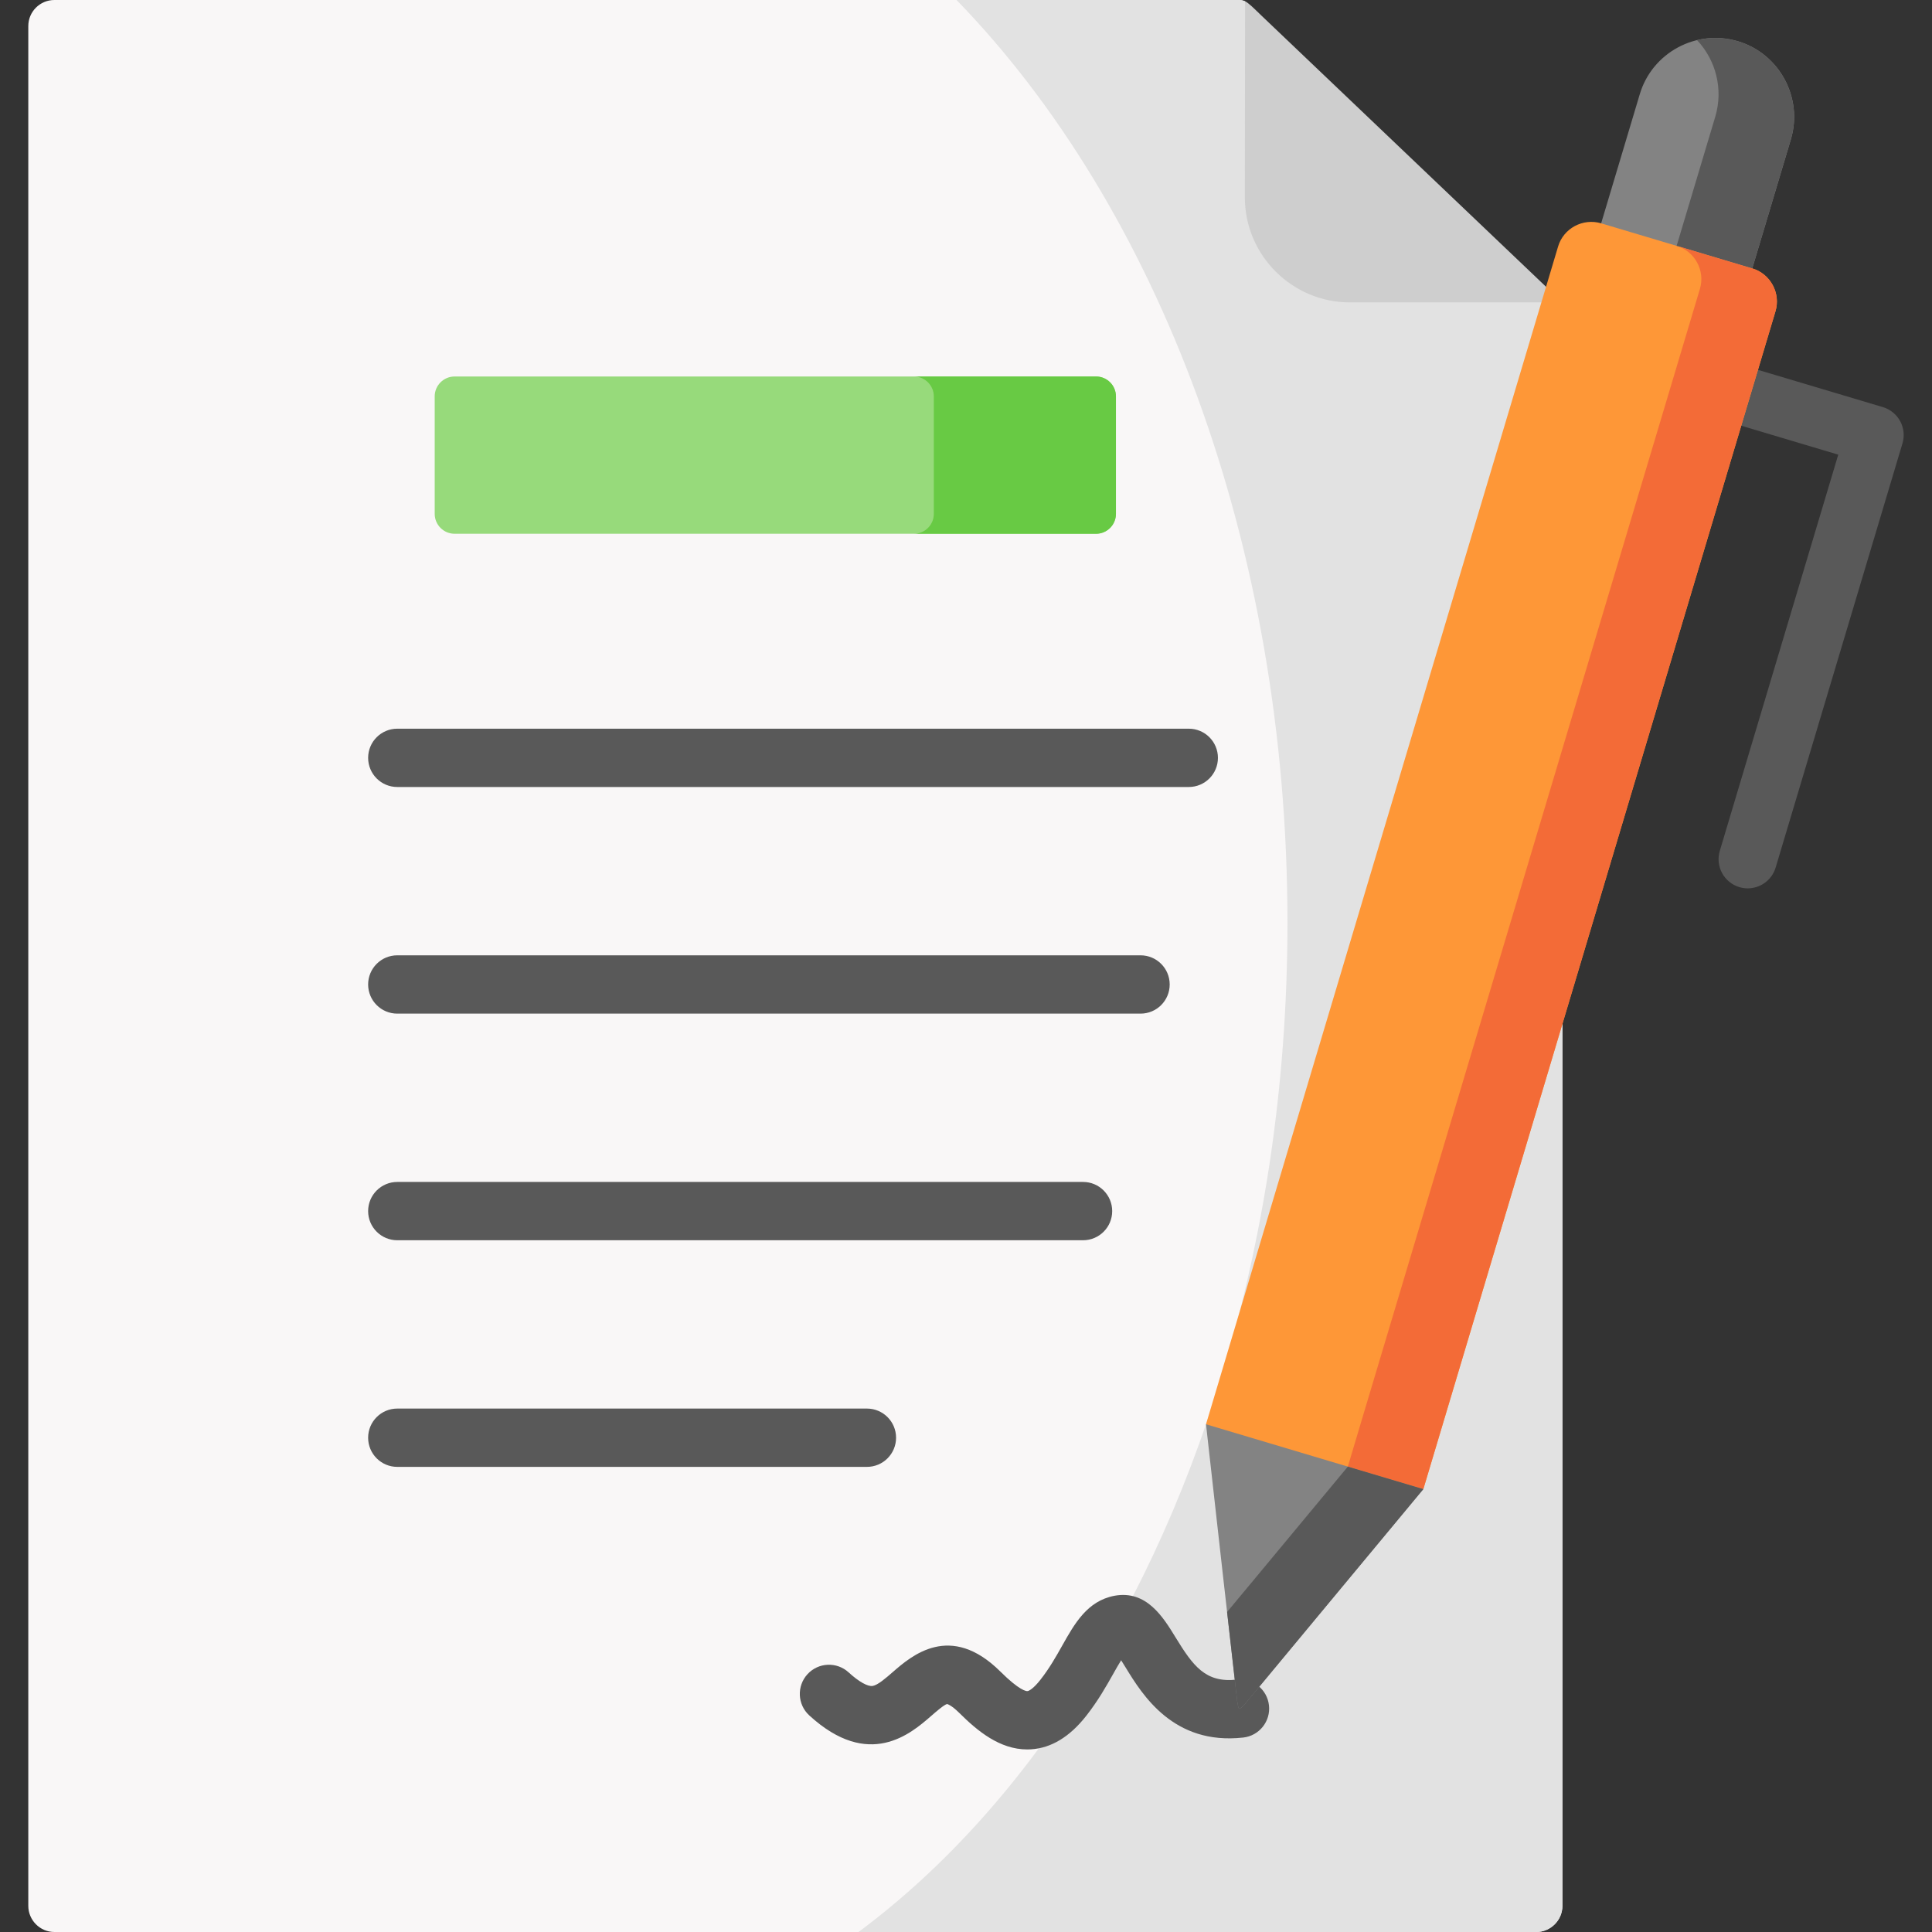
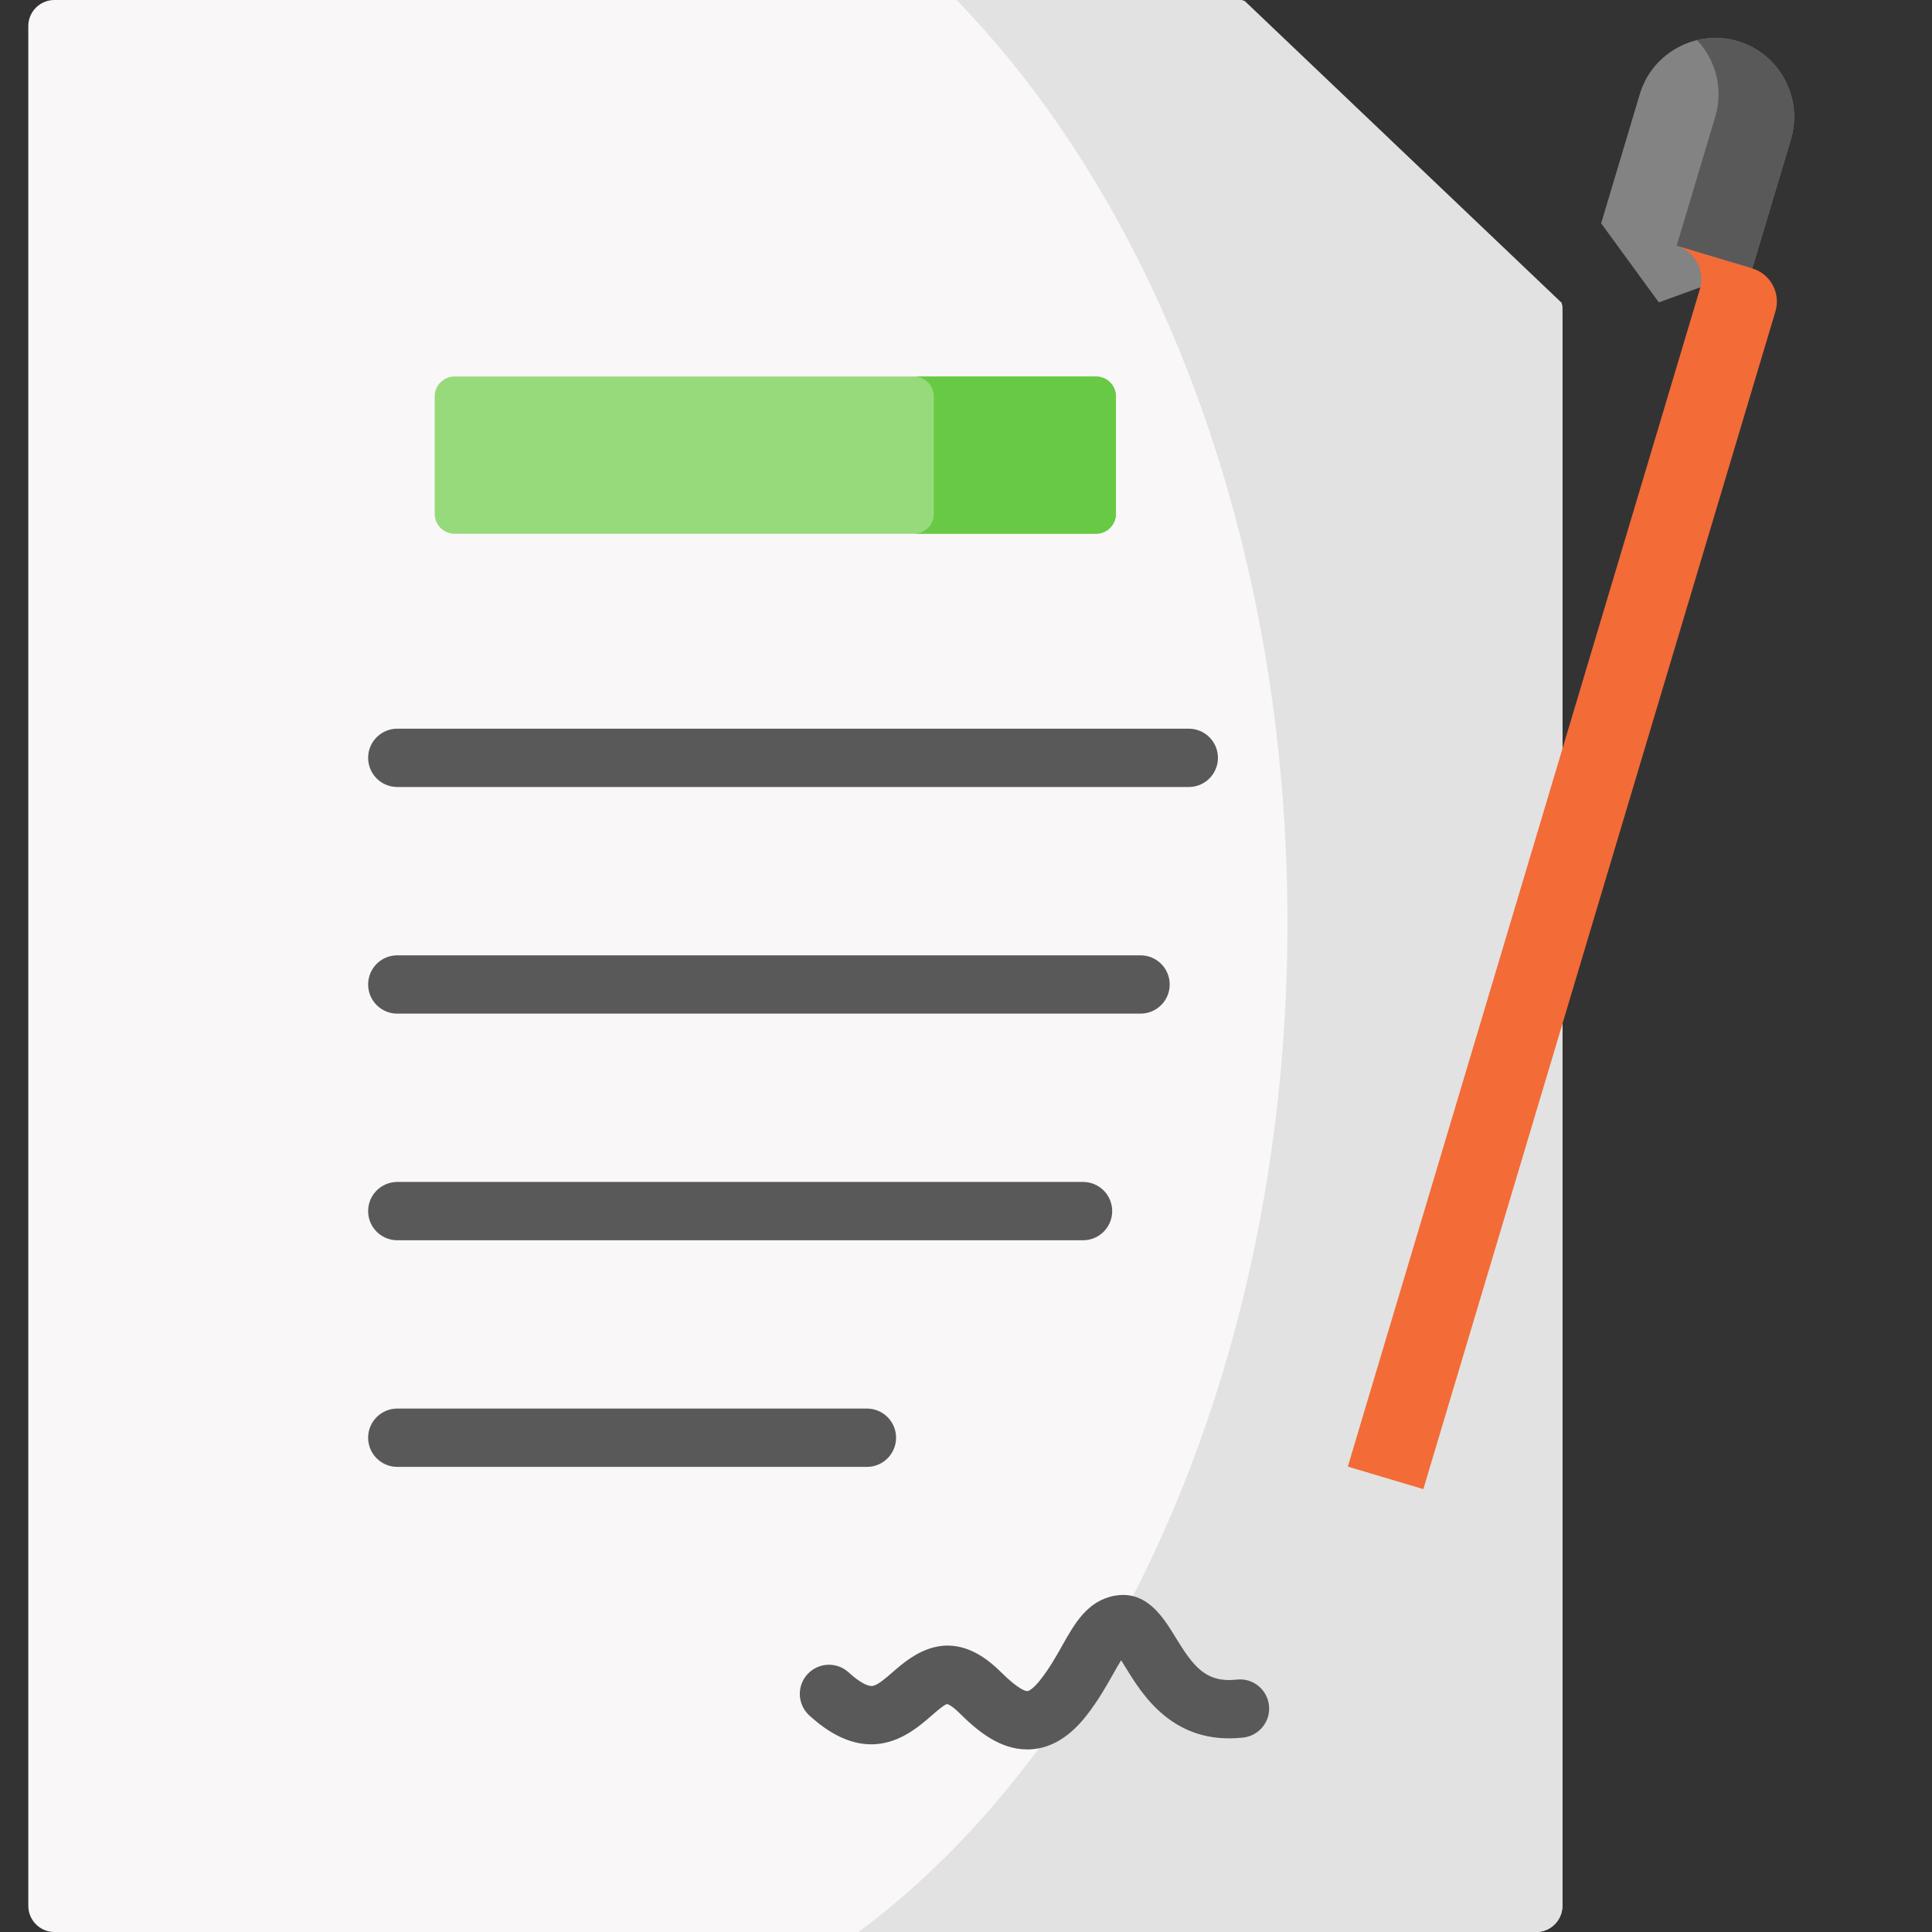
<svg xmlns="http://www.w3.org/2000/svg" id="Capa_1" enable-background="new 0 0 512 512" height="512" viewBox="0 0 512 512" width="512">
  <rect x="0" y="0" width="512" height="512" fill="#333333" stroke="none" />
  <g>
    <g>
-       <path d="m463.169 235.424c-.733 0-1.478-.106-2.217-.326-4.087-1.222-6.411-5.528-5.188-9.616l31.394-104.994-25.703-7.667c-4.089-1.22-6.415-5.524-5.195-9.613s5.526-6.411 9.611-5.196l33.112 9.877c1.965.587 3.615 1.93 4.589 3.733.974 1.804 1.191 3.921.604 5.884l-33.609 112.401c-1.001 3.352-4.073 5.517-7.398 5.517z" fill="#595959" />
-     </g>
+       </g>
    <g>
      <path clip-rule="evenodd" d="m7.5 48.485v456.589c0 3.799 3.101 6.926 6.903 6.926h110.158 235.76 46.801c3.803 0 6.932-3.127 6.932-6.926 0-237.281 0-160.623 0-419.122l-.029-4.296c0-.614-.088-1.081-.293-1.52h-56.044c-15.269 0-27.788-12.508-27.788-27.793l.059-51.992c-.556-.263-1.083-.351-1.814-.351h-5.177-308.565c-3.802 0-6.903 3.098-6.903 6.897z" fill="#f9f7f7" fill-rule="evenodd" />
    </g>
    <g>
      <path clip-rule="evenodd" d="m253.497 0c53.119 54.681 87.693 143.847 87.693 244.558 0 21.831-1.638 43.107-4.709 63.594-.995 6.576-2.135 13.093-3.422 19.493-1.55 7.745-3.305 15.343-5.265 22.796-18.369 69.879-54.377 127.453-100.271 161.559h132.798 46.801c3.803 0 6.932-3.127 6.932-6.926v-77.418-102.523-239.181l-.029-4.296c0-.614-.088-1.081-.293-1.52l-83.774-79.785c-.555-.263-1.082-.351-1.813-.351h-5.177z" fill="#e2e2e2" fill-rule="evenodd" />
    </g>
    <g>
-       <path clip-rule="evenodd" d="m329.958.351-.058 51.992c0 15.285 12.519 27.793 27.788 27.793h56.044c-.468-.935-1.521-1.754-3.627-3.77l-75.7-72.128c-2.341-2.251-3.394-3.361-4.447-3.887z" fill="#cecece" fill-rule="evenodd" />
-     </g>
+       </g>
    <g>
      <path d="m272.225 463.619c-7.27 0-13.166-4.861-18.005-9.678-2.177-2.161-3.225-2.351-3.236-2.352-.749.14-2.935 2.042-4.24 3.178-5.346 4.653-16.469 14.333-32.282-.169-3.144-2.884-3.356-7.772-.473-10.917 2.883-3.147 7.769-3.358 10.915-.474 2.699 2.476 5.073 3.803 6.375 3.582 1.378-.248 3.473-2.071 5.322-3.681 4.953-4.308 15.258-13.278 28.508-.13 5.064 5.039 6.86 5.211 7.172 5.185.39-.023 1.602-.672 3.398-2.957 2.431-3.085 4.175-6.183 5.86-9.179 3.25-5.775 6.61-11.746 13.755-13.125 8.505-1.598 12.948 5.647 16.191 10.938 4.656 7.596 7.933 12.199 16.267 11.271 4.237-.491 8.062 2.578 8.537 6.819.474 4.24-2.579 8.063-6.819 8.537-18.515 2.07-26.739-11.344-31.157-18.549-.368-.601-.786-1.283-1.2-1.933-.702 1.12-1.468 2.482-2.109 3.621-1.79 3.181-4.018 7.14-7.185 11.16-4.347 5.527-9.261 8.498-14.602 8.822-.332.021-.663.031-.992.031z" fill="#595959" />
    </g>
    <g>
      <path clip-rule="evenodd" d="m424.321 59.181 15.286 20.955 24.758-9.001 10.238-34.223c3.276-11.018-3.042-22.708-14.04-25.981-11.027-3.302-22.728 3.01-26.004 14.028z" fill="#838383" fill-rule="evenodd" />
    </g>
    <g>
-       <path clip-rule="evenodd" d="m323.874 415.556 4.007 35.392c.41 2.309.38 2.426 2.048.614l22.757-27.413 24.512-29.518-23.02-27.94-34.574 10.755z" fill="#838383" fill-rule="evenodd" />
-     </g>
+       </g>
    <g>
-       <path clip-rule="evenodd" d="m412.913 65.319-93.309 312.127 28.783 8.592 28.812 8.592 86.465-289.215 6.845-22.883c1.463-4.822-1.316-9.966-6.143-11.398l-40.044-11.953c-4.828-1.432-9.976 1.316-11.409 6.138z" fill="#fe9737" fill-rule="evenodd" />
-     </g>
+       </g>
    <g>
      <path clip-rule="evenodd" d="m454.566 30.92-10.238 34.223 20.037 5.991 10.238-34.223c3.276-11.018-3.042-22.708-14.04-25.981-3.656-1.081-7.371-1.14-10.823-.292 4.943 5.261 7.02 12.918 4.826 20.282z" fill="#595959" fill-rule="evenodd" />
    </g>
    <g>
      <path clip-rule="evenodd" d="m443.655 99.454-82.457 275.771-4.007 13.444 20.007 5.962 86.465-289.215 6.845-22.883c1.463-4.822-1.316-9.966-6.143-11.398l-20.037-5.991c4.826 1.461 7.605 6.576 6.172 11.398z" fill="#f36b37" fill-rule="evenodd" />
    </g>
    <g>
-       <path clip-rule="evenodd" d="m357.191 388.669-24.512 29.518-7.488 9.001 2.691 23.76c.41 2.309.38 2.426 2.048.614l22.757-27.413 24.512-29.518z" fill="#595959" fill-rule="evenodd" />
-     </g>
+       </g>
    <g>
      <path d="m315.041 208.563h-209.757c-4.267 0-7.725-3.459-7.725-7.726s3.459-7.726 7.725-7.726h209.756c4.267 0 7.725 3.459 7.725 7.726s-3.458 7.726-7.724 7.726z" fill="#595959" />
    </g>
    <g>
      <path d="m302.258 268.622h-196.974c-4.267 0-7.725-3.459-7.725-7.726 0-4.268 3.459-7.726 7.725-7.726h196.974c4.267 0 7.725 3.459 7.725 7.726.001 4.267-3.458 7.726-7.725 7.726z" fill="#595959" />
    </g>
    <g>
      <path d="m287.019 328.68h-181.735c-4.267 0-7.725-3.459-7.725-7.726 0-4.268 3.459-7.726 7.725-7.726h181.734c4.267 0 7.725 3.459 7.725 7.726.001 4.267-3.458 7.726-7.724 7.726z" fill="#595959" />
    </g>
    <g>
      <path d="m229.746 388.738h-124.462c-4.267 0-7.725-3.459-7.725-7.726 0-4.268 3.459-7.726 7.725-7.726h124.461c4.267 0 7.725 3.459 7.725 7.726.001 4.268-3.458 7.726-7.724 7.726z" fill="#595959" />
    </g>
    <g>
      <path clip-rule="evenodd" d="m290.47 99.776h-170.004c-2.896 0-5.265 2.367-5.265 5.261v31.154c0 2.893 2.369 5.261 5.265 5.261h170.004c2.896 0 5.265-2.367 5.265-5.261v-31.154c0-2.894-2.369-5.261-5.265-5.261z" fill="#97da7b" fill-rule="evenodd" />
    </g>
    <g>
      <path clip-rule="evenodd" d="m290.47 99.776h-48.263c2.896 0 5.265 2.367 5.265 5.261v31.154c0 2.893-2.369 5.261-5.265 5.261h48.263c2.896 0 5.265-2.367 5.265-5.261v-31.154c0-2.894-2.369-5.261-5.265-5.261z" fill="#68ca44" fill-rule="evenodd" />
    </g>
  </g>
</svg>